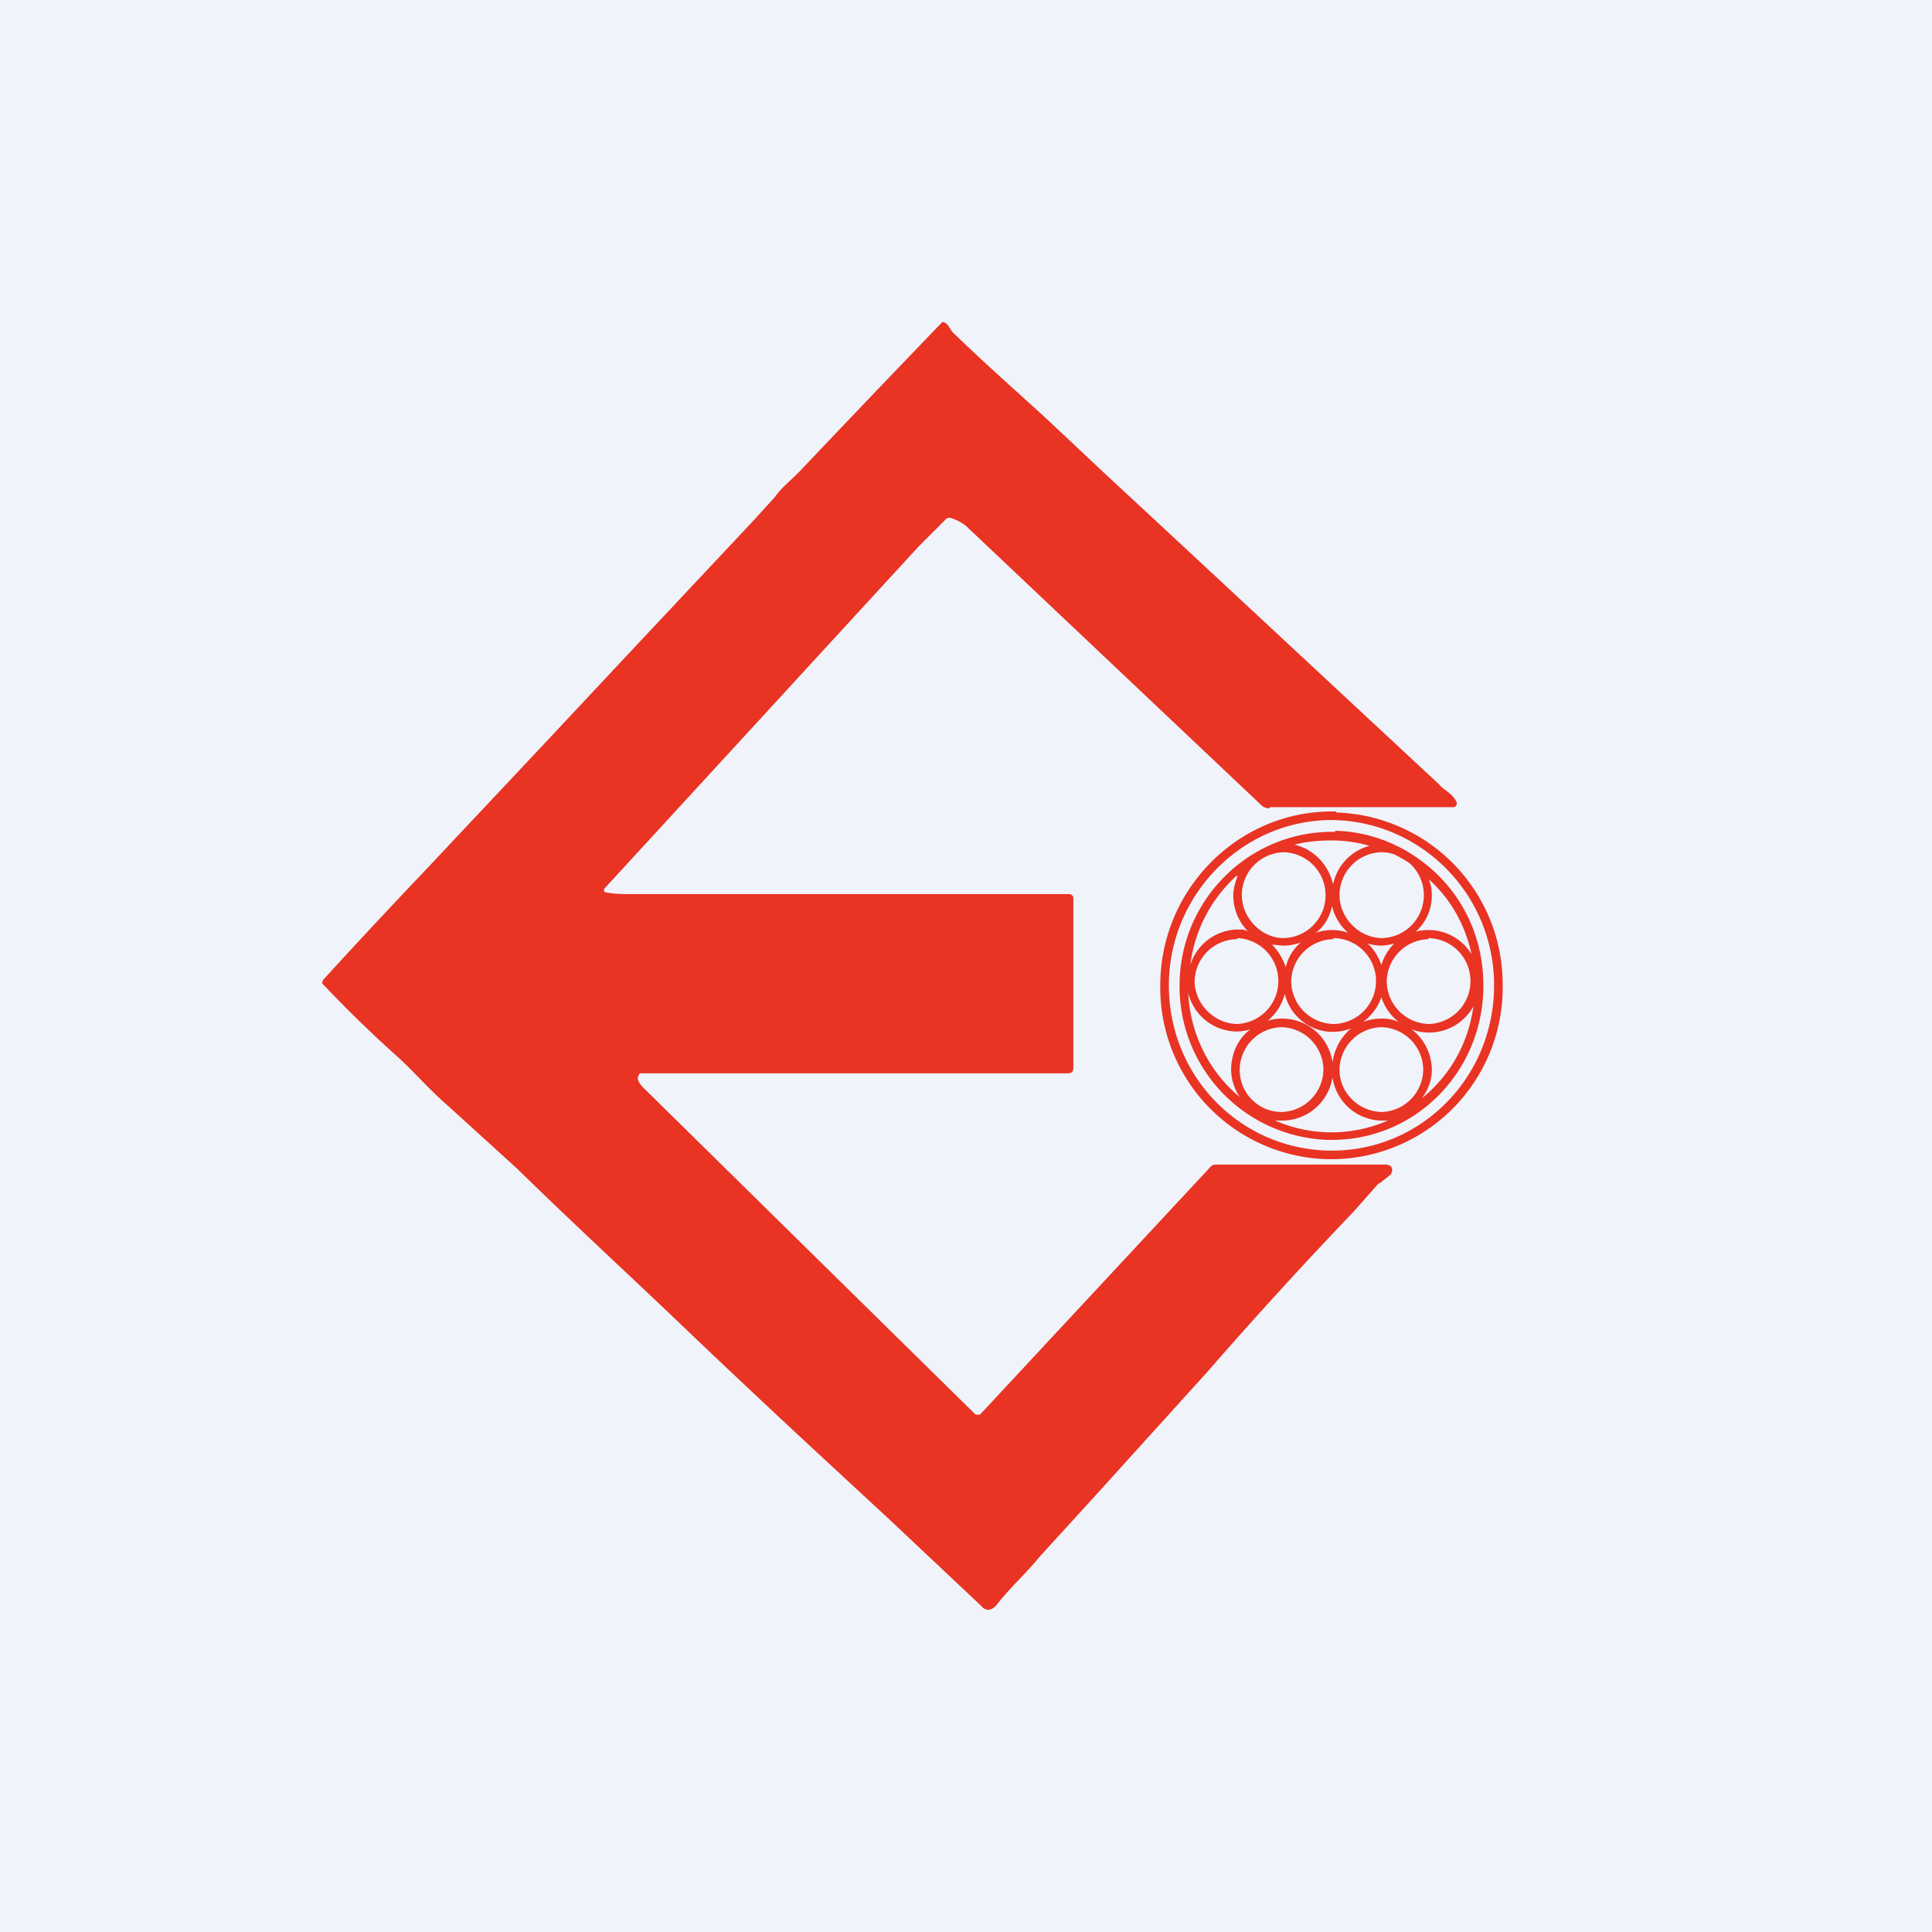
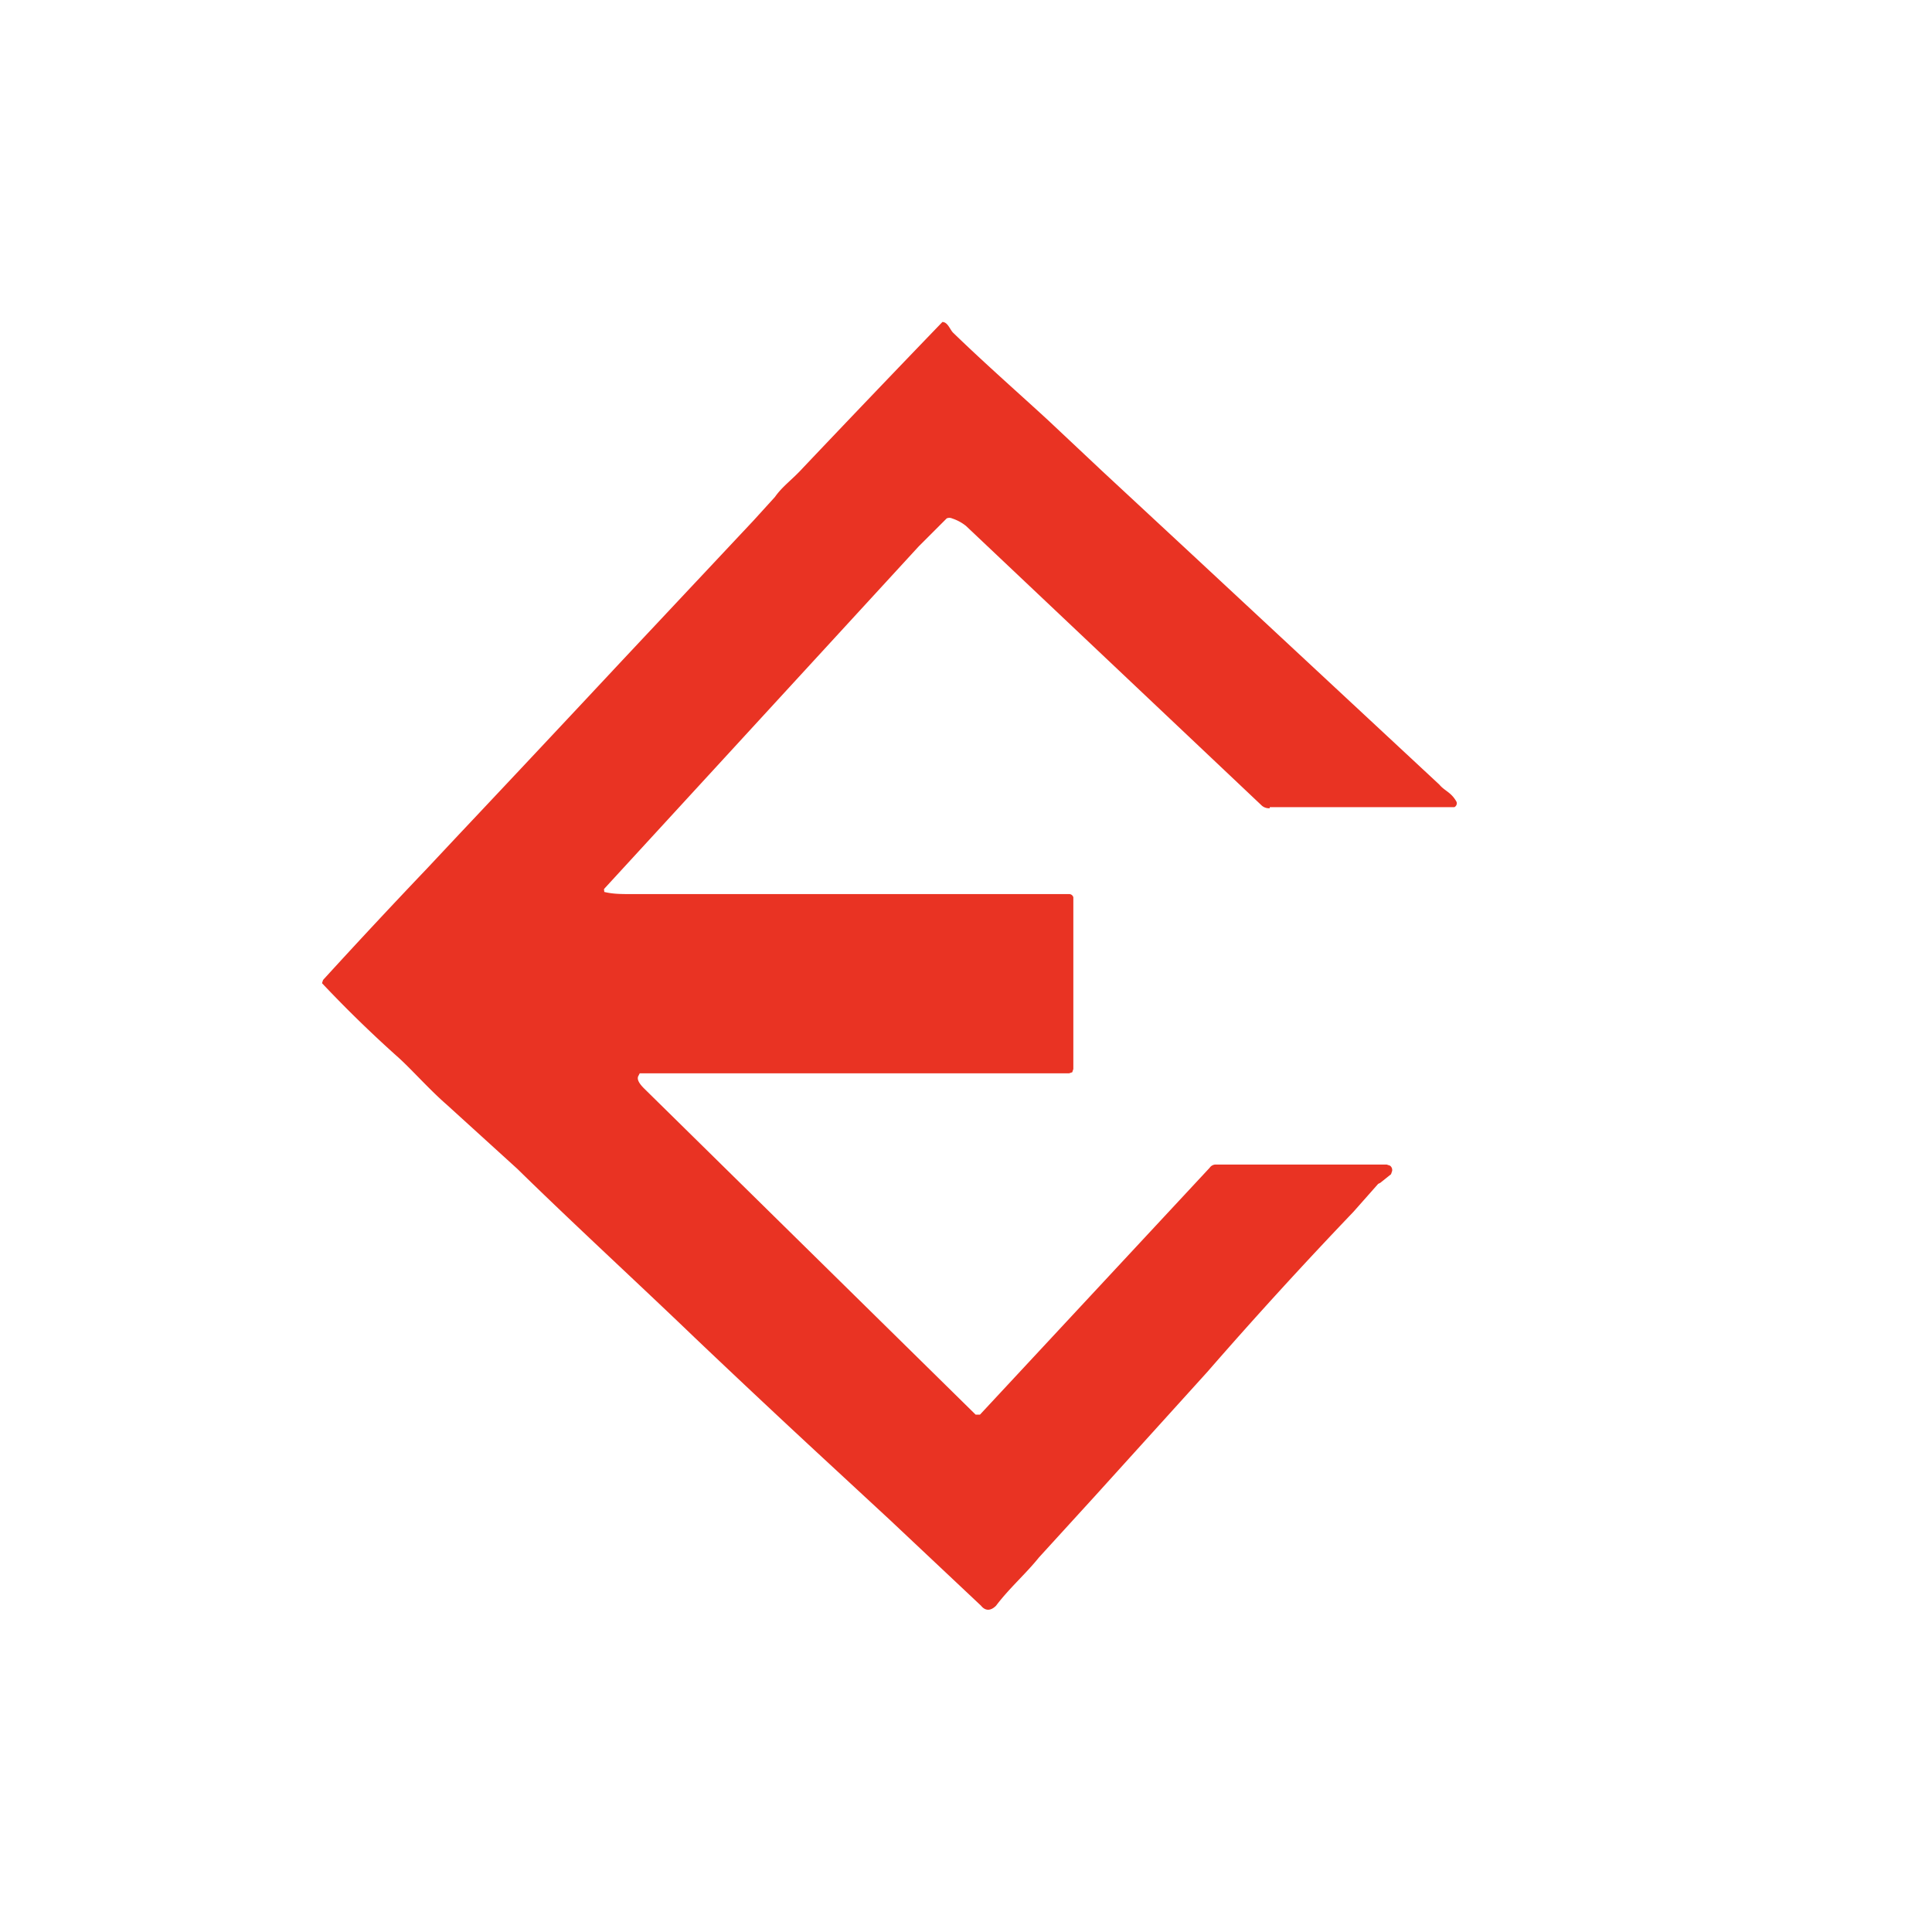
<svg xmlns="http://www.w3.org/2000/svg" width="18" height="18" viewBox="0 0 18 18">
-   <path fill="#F0F3FA" d="M0 0h18v18H0z" />
  <path d="M11.83 7.53a.1.1 0 0 1-.08-.03L9 4.9a.41.41 0 0 0-.13-.07.06.06 0 0 0-.05 0l-.26.26-2.93 3.19a.02.02 0 0 0 0 .02.02.02 0 0 0 0 .01c.08.02.16.02.26.02h4.07a.04.04 0 0 1 .04.03v1.6l-.01.03-.03.01h-4l-.01.02c-.02.03 0 .07.05.12l3.09 3.04h.04l2.14-2.3a.07.07 0 0 1 .05-.03h1.6l.03.01a.05.05 0 0 1 .02.05l-.01.03-.1.08-.02.01-.23.26a43.07 43.07 0 0 0-1.36 1.49l-1.05 1.16-.52.57c-.12.15-.28.29-.4.45-.05.05-.1.05-.14 0l-.85-.8-.54-.5a121.17 121.17 0 0 1-1.28-1.2c-.52-.5-1.13-1.06-1.65-1.57l-.66-.6c-.15-.13-.32-.32-.44-.43a11.5 11.5 0 0 1-.72-.7l.01-.03a66.2 66.2 0 0 1 .97-1.04l.3-.32A472.34 472.34 0 0 0 5.8 6.15l1.22-1.3.2-.22c.07-.1.16-.16.26-.27A246.34 246.34 0 0 1 8.78 3c.05 0 .07.07.1.1.31.3.63.58.89.82l.5.47.84.78 2.3 2.14c.05.06.11.07.16.16a.04.04 0 0 1-.02.05h-1.72Z" fill="#E93323" />
-   <path d="M12.45 7.57A1.6 1.6 0 0 1 14 9.18v.05a1.6 1.6 0 0 1-1.6 1.57h-.03a1.6 1.6 0 0 1-1.56-1.57v-.05c0-.89.72-1.62 1.6-1.62h.04Zm-.04.07c-.84 0-1.52.7-1.52 1.54 0 .86.68 1.54 1.52 1.54.83 0 1.51-.68 1.51-1.54 0-.85-.68-1.53-1.51-1.54Zm.03.1a1.39 1.39 0 0 1 .73.23c.4.26.65.7.65 1.21v.04c-.02.78-.64 1.4-1.41 1.4h-.04a1.43 1.43 0 0 1-1.38-1.4v-.04c0-.79.64-1.43 1.42-1.43h.03Zm-.47 1.52a.47.47 0 0 1-.16.25.46.46 0 0 1 .13-.02h.01a.47.47 0 0 1-.01.95H11.88a1.31 1.31 0 0 0 1.05 0H12.86a.47.47 0 0 1-.45-.46v-.01c0-.16.07-.3.18-.39a.46.46 0 0 1-.62-.32Zm.9.31a.4.4 0 0 0-.39.4c0 .21.18.39.4.39a.4.4 0 0 0 .38-.4.4.4 0 0 0-.39-.39Zm-.93 0a.4.4 0 0 0-.39.4c0 .21.17.39.39.39a.4.4 0 0 0 .39-.4.4.4 0 0 0-.4-.39Zm1.8-.22a.47.47 0 0 1-.43.27.46.46 0 0 1-.16-.03c.11.08.19.22.19.38 0 .1-.04.19-.09.26.26-.21.44-.52.48-.88Zm-2.67-.1c.02.39.2.74.48.97a.48.48 0 0 1-.08-.24v-.01c0-.16.07-.3.18-.38a.46.46 0 0 1-.12.02h-.02a.47.47 0 0 1-.44-.36Zm1.36-.5a.4.4 0 0 0-.4.39c0 .22.18.4.4.4a.4.4 0 0 0 .39-.4.4.4 0 0 0-.4-.4Zm.88 0a.4.4 0 0 0-.39.39c0 .22.18.4.4.4a.4.4 0 0 0 .38-.4.4.4 0 0 0-.39-.4Zm-1.78 0a.4.4 0 0 0-.4.39c0 .21.18.4.4.4a.4.4 0 0 0 .38-.4.4.4 0 0 0-.38-.4Zm1.34.54a.47.47 0 0 1-.17.23c.06-.02.11-.03.17-.03h.01c.06 0 .1.01.15.03a.47.47 0 0 1-.16-.23Zm-.75-.51a.46.46 0 0 1-.16.03h-.01l-.1-.01c.06.06.1.13.13.21.02-.09.07-.17.14-.23Zm-.6-.62c-.23.21-.39.5-.43.83a.47.47 0 0 1 .44-.33c.04 0 .07 0 .1.02a.48.48 0 0 1-.14-.33v-.01c0-.06.02-.12.04-.18Zm1.22.63c.06.05.1.12.13.2a.48.48 0 0 1 .12-.2.46.46 0 0 1-.12.02h-.01a.46.46 0 0 1-.12-.02Zm.57-.6c.02.04.03.1.03.15 0 .14-.06.26-.15.34a.47.47 0 0 1 .52.21c-.06-.28-.2-.52-.4-.7Zm-1.35-.25a.4.4 0 0 0-.39.4c0 .21.18.4.39.4a.4.4 0 0 0 .39-.4.4.4 0 0 0-.39-.4Zm.91 0a.4.4 0 0 0-.39.4c0 .21.18.4.4.4a.4.4 0 0 0 .25-.7 1.33 1.33 0 0 0-.14-.08.38.38 0 0 0-.12-.02Zm-.46.5c-.02.1-.07.19-.15.25a.46.46 0 0 1 .3 0 .47.47 0 0 1-.15-.25Zm0-.61c-.12 0-.24.01-.35.04.18.04.32.19.36.37a.47.47 0 0 1 .34-.36 1.31 1.31 0 0 0-.35-.05Z" fill="#E93323" />
</svg>